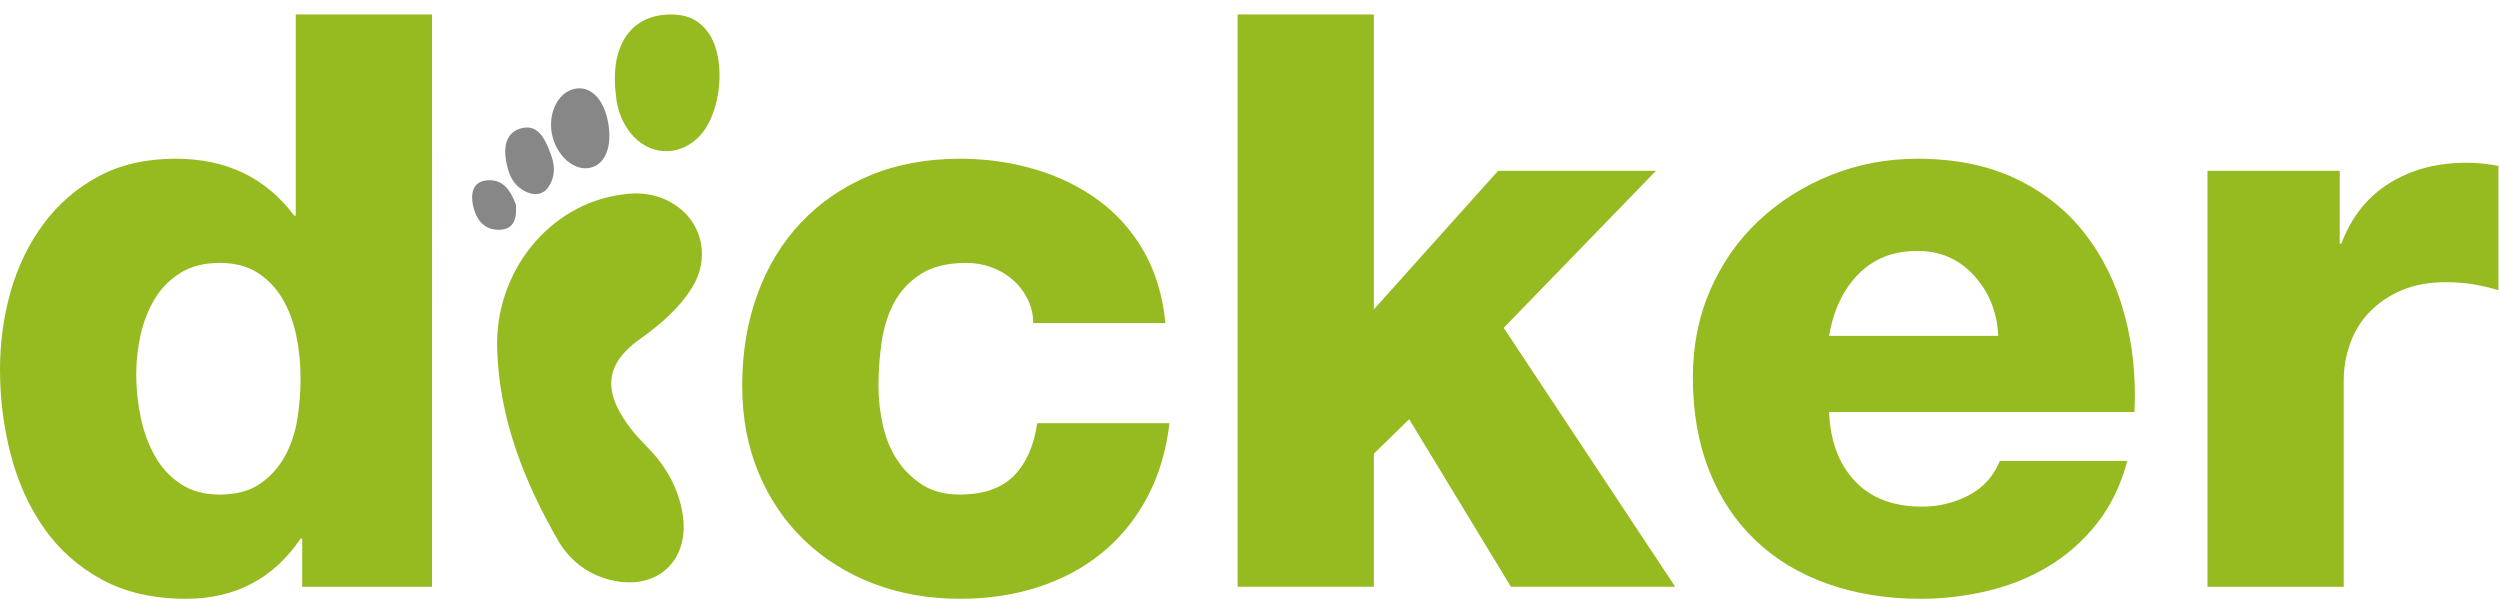
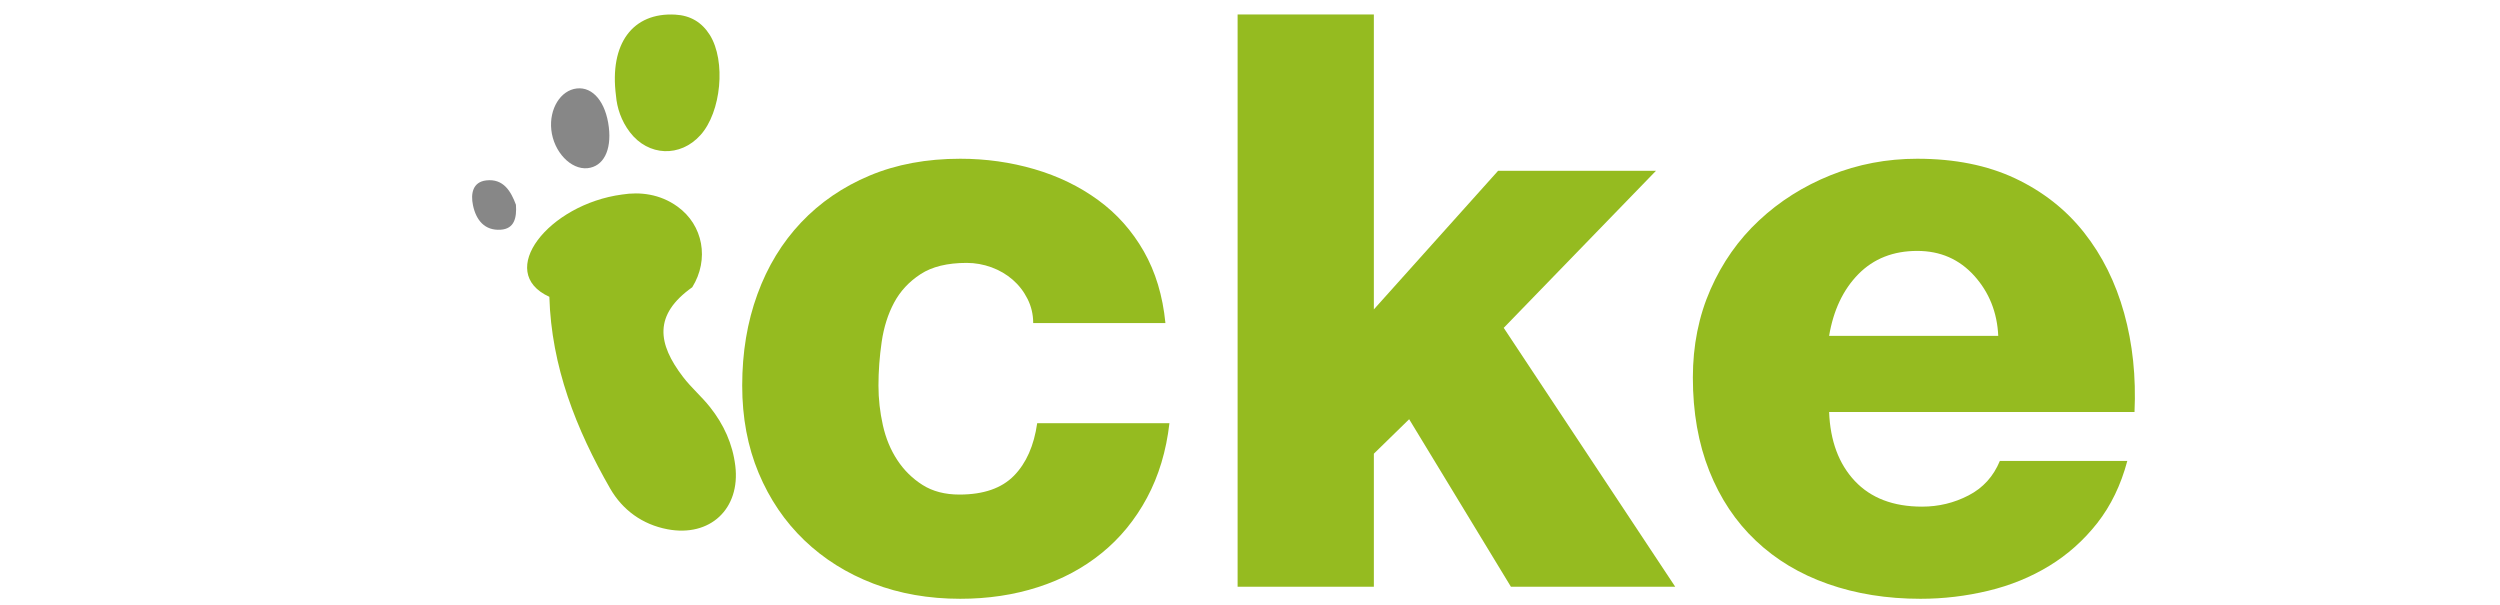
<svg xmlns="http://www.w3.org/2000/svg" version="1.1" id="Ebene_1" x="0px" y="0px" width="175.75px" height="42.52px" viewBox="0 0 175.75 42.52" enable-background="new 0 0 175.75 42.52" xml:space="preserve">
  <g>
-     <path fill="#95BB20" d="M30.373,41.25h-9.128v-3.383H21.13c-1.915,2.818-4.602,4.228-8.057,4.228c-2.291,0-4.264-0.452-5.917-1.353   c-1.654-0.901-3.006-2.104-4.058-3.607c-1.052-1.501-1.831-3.221-2.337-5.155S0,28.045,0,25.977c0-1.914,0.254-3.754,0.761-5.52   c0.507-1.767,1.276-3.344,2.311-4.734c1.032-1.389,2.317-2.499,3.86-3.327c1.539-0.824,3.342-1.238,5.409-1.238   c3.568,0,6.347,1.333,8.339,4h0.112V1.016h9.581V41.25z M15.439,18.482c-1.089,0-2.009,0.237-2.761,0.706   c-0.753,0.471-1.354,1.081-1.803,1.832c-0.449,0.752-0.779,1.585-0.987,2.506c-0.206,0.923-0.311,1.852-0.311,2.79   c0,1.014,0.104,2.02,0.311,3.016c0.208,0.995,0.538,1.896,0.987,2.703c0.45,0.809,1.05,1.466,1.803,1.972   c0.751,0.508,1.672,0.762,2.761,0.762c1.164,0,2.113-0.254,2.847-0.762c0.731-0.506,1.312-1.153,1.747-1.942   c0.43-0.79,0.722-1.664,0.872-2.621s0.225-1.906,0.225-2.846c0-1.051-0.103-2.063-0.31-3.043c-0.206-0.977-0.535-1.838-0.986-2.591   c-0.451-0.75-1.033-1.353-1.747-1.803C17.375,18.708,16.492,18.482,15.439,18.482z" />
    <path fill="#95BB20" d="M72.634,22.71c0-0.601-0.132-1.165-0.395-1.69c-0.263-0.526-0.612-0.977-1.044-1.354   c-0.431-0.375-0.928-0.666-1.492-0.874c-0.564-0.204-1.146-0.31-1.747-0.31c-1.352,0-2.433,0.264-3.241,0.792   c-0.808,0.526-1.427,1.192-1.859,2c-0.432,0.807-0.723,1.728-0.874,2.761c-0.149,1.032-0.226,2.057-0.226,3.07   c0,0.939,0.104,1.868,0.31,2.788c0.206,0.923,0.546,1.739,1.016,2.452c0.469,0.714,1.061,1.296,1.774,1.748   c0.714,0.451,1.578,0.675,2.593,0.675c1.688,0,2.966-0.441,3.832-1.325c0.864-0.88,1.408-2.112,1.633-3.69h9.297   c-0.224,1.953-0.751,3.7-1.577,5.241c-0.828,1.54-1.887,2.836-3.186,3.888c-1.294,1.053-2.788,1.852-4.479,2.395   c-1.689,0.546-3.511,0.818-5.465,0.818c-2.217,0-4.255-0.358-6.114-1.071c-1.859-0.715-3.474-1.727-4.846-3.043   c-1.371-1.314-2.442-2.893-3.212-4.732c-0.77-1.842-1.155-3.889-1.155-6.143c0-2.327,0.355-4.471,1.071-6.424   c0.712-1.954,1.737-3.633,3.071-5.043c1.333-1.408,2.939-2.507,4.818-3.296c1.878-0.788,4.002-1.183,6.368-1.183   c1.803,0,3.54,0.245,5.212,0.732c1.671,0.489,3.164,1.211,4.479,2.171c1.315,0.956,2.386,2.16,3.212,3.604   c0.826,1.447,1.333,3.128,1.521,5.043H72.634z" />
    <path fill="#95BB20" d="M87.003,1.016h9.579v20.735l8.736-9.746h11.099l-10.705,11.043l12.057,18.201h-11.55l-7.155-11.778   l-2.481,2.423v9.355h-9.579V1.016z" />
    <path fill="#95BB20" d="M128.587,28.964c0.077,2.03,0.679,3.646,1.803,4.846c1.129,1.203,2.706,1.807,4.732,1.807   c1.167,0,2.256-0.264,3.268-0.79c1.018-0.525,1.748-1.333,2.2-2.424h8.959c-0.449,1.691-1.156,3.148-2.111,4.368   c-0.959,1.22-2.086,2.224-3.381,3.013c-1.297,0.79-2.724,1.373-4.285,1.747c-1.559,0.375-3.145,0.564-4.76,0.564   c-2.367,0-4.537-0.349-6.51-1.044c-1.974-0.693-3.662-1.707-5.07-3.043c-1.41-1.331-2.499-2.967-3.269-4.9   c-0.77-1.936-1.155-4.125-1.155-6.565c0-2.254,0.414-4.319,1.24-6.198c0.827-1.877,1.961-3.495,3.411-4.846   c1.445-1.353,3.123-2.413,5.04-3.184c1.916-0.77,3.945-1.155,6.085-1.155c2.632,0,4.922,0.46,6.878,1.379   c1.95,0.922,3.567,2.189,4.844,3.805c1.277,1.617,2.217,3.503,2.818,5.662c0.602,2.161,0.845,4.48,0.732,6.959H128.587z    M140.477,23.611c-0.075-1.652-0.64-3.061-1.689-4.227c-1.056-1.164-2.386-1.745-4.003-1.745c-1.688,0-3.069,0.544-4.142,1.634   c-1.069,1.089-1.754,2.535-2.056,4.337H140.477z" />
-     <path fill="#95BB20" d="M155.185,12.005h9.297v5.126h0.113c0.712-1.878,1.838-3.296,3.38-4.253c1.541-0.959,3.345-1.437,5.41-1.437   c0.376,0,0.751,0.019,1.128,0.056c0.374,0.038,0.751,0.094,1.127,0.169v8.733c-0.641-0.186-1.249-0.328-1.829-0.423   c-0.585-0.092-1.196-0.139-1.834-0.139c-1.202,0-2.246,0.188-3.128,0.562c-0.884,0.375-1.633,0.884-2.256,1.521   c-0.616,0.639-1.077,1.38-1.378,2.228c-0.303,0.844-0.451,1.717-0.451,2.619V41.25h-9.579V12.005z" />
  </g>
  <g>
-     <path fill-rule="evenodd" clip-rule="evenodd" fill="#95BB20" d="M43.731,13.675c1.264-0.2,2.661-0.042,3.892,0.844   c1.816,1.303,2.253,3.722,1.043,5.674c-0.931,1.506-2.259,2.634-3.671,3.638c-2.738,1.944-2.438,3.967-0.649,6.306   c0.577,0.757,1.315,1.383,1.904,2.129c0.956,1.209,1.585,2.572,1.772,4.127c0.362,3.016-1.776,5.024-4.779,4.45   c-1.764-0.336-3.152-1.358-4.017-2.858c-2.396-4.172-4.135-8.58-4.277-13.482C34.791,19.126,38.569,14.365,43.731,13.675z" />
+     <path fill-rule="evenodd" clip-rule="evenodd" fill="#95BB20" d="M43.731,13.675c1.264-0.2,2.661-0.042,3.892,0.844   c1.816,1.303,2.253,3.722,1.043,5.674c-2.738,1.944-2.438,3.967-0.649,6.306   c0.577,0.757,1.315,1.383,1.904,2.129c0.956,1.209,1.585,2.572,1.772,4.127c0.362,3.016-1.776,5.024-4.779,4.45   c-1.764-0.336-3.152-1.358-4.017-2.858c-2.396-4.172-4.135-8.58-4.277-13.482C34.791,19.126,38.569,14.365,43.731,13.675z" />
    <path fill-rule="evenodd" clip-rule="evenodd" fill="#95BB20" d="M43.305,6.738c-0.479-3.684,1.181-5.876,4.166-5.71   c1.062,0.058,1.868,0.535,2.43,1.431c1.143,1.829,0.805,5.417-0.658,7.037c-1.422,1.583-3.666,1.494-4.958-0.198   C43.664,8.489,43.373,7.563,43.305,6.738z" />
    <path fill-rule="evenodd" clip-rule="evenodd" fill="#878787" d="M42.801,8.943c0.197,1.634-0.385,2.758-1.488,2.879   c-1.181,0.127-2.391-1.149-2.556-2.695c-0.157-1.47,0.646-2.778,1.791-2.908C41.688,6.091,42.588,7.183,42.801,8.943z" />
-     <path fill-rule="evenodd" clip-rule="evenodd" fill="#878787" d="M35.531,10.972c-0.066-0.695,0.048-1.667,1.1-1.95   c1.091-0.296,1.586,0.564,1.945,1.442c0.02,0.045,0.03,0.095,0.05,0.141c0.385,0.874,0.478,1.754-0.093,2.57   c-0.363,0.519-0.946,0.575-1.487,0.336C36.076,13.084,35.682,12.239,35.531,10.972z" />
    <path fill-rule="evenodd" clip-rule="evenodd" fill="#878787" d="M36.271,14.395c0.062,0.91-0.105,1.69-1.073,1.754   c-1.128,0.075-1.729-0.675-1.948-1.721c-0.17-0.82-0.016-1.636,0.933-1.746C35.402,12.542,35.923,13.462,36.271,14.395z" />
  </g>
</svg>